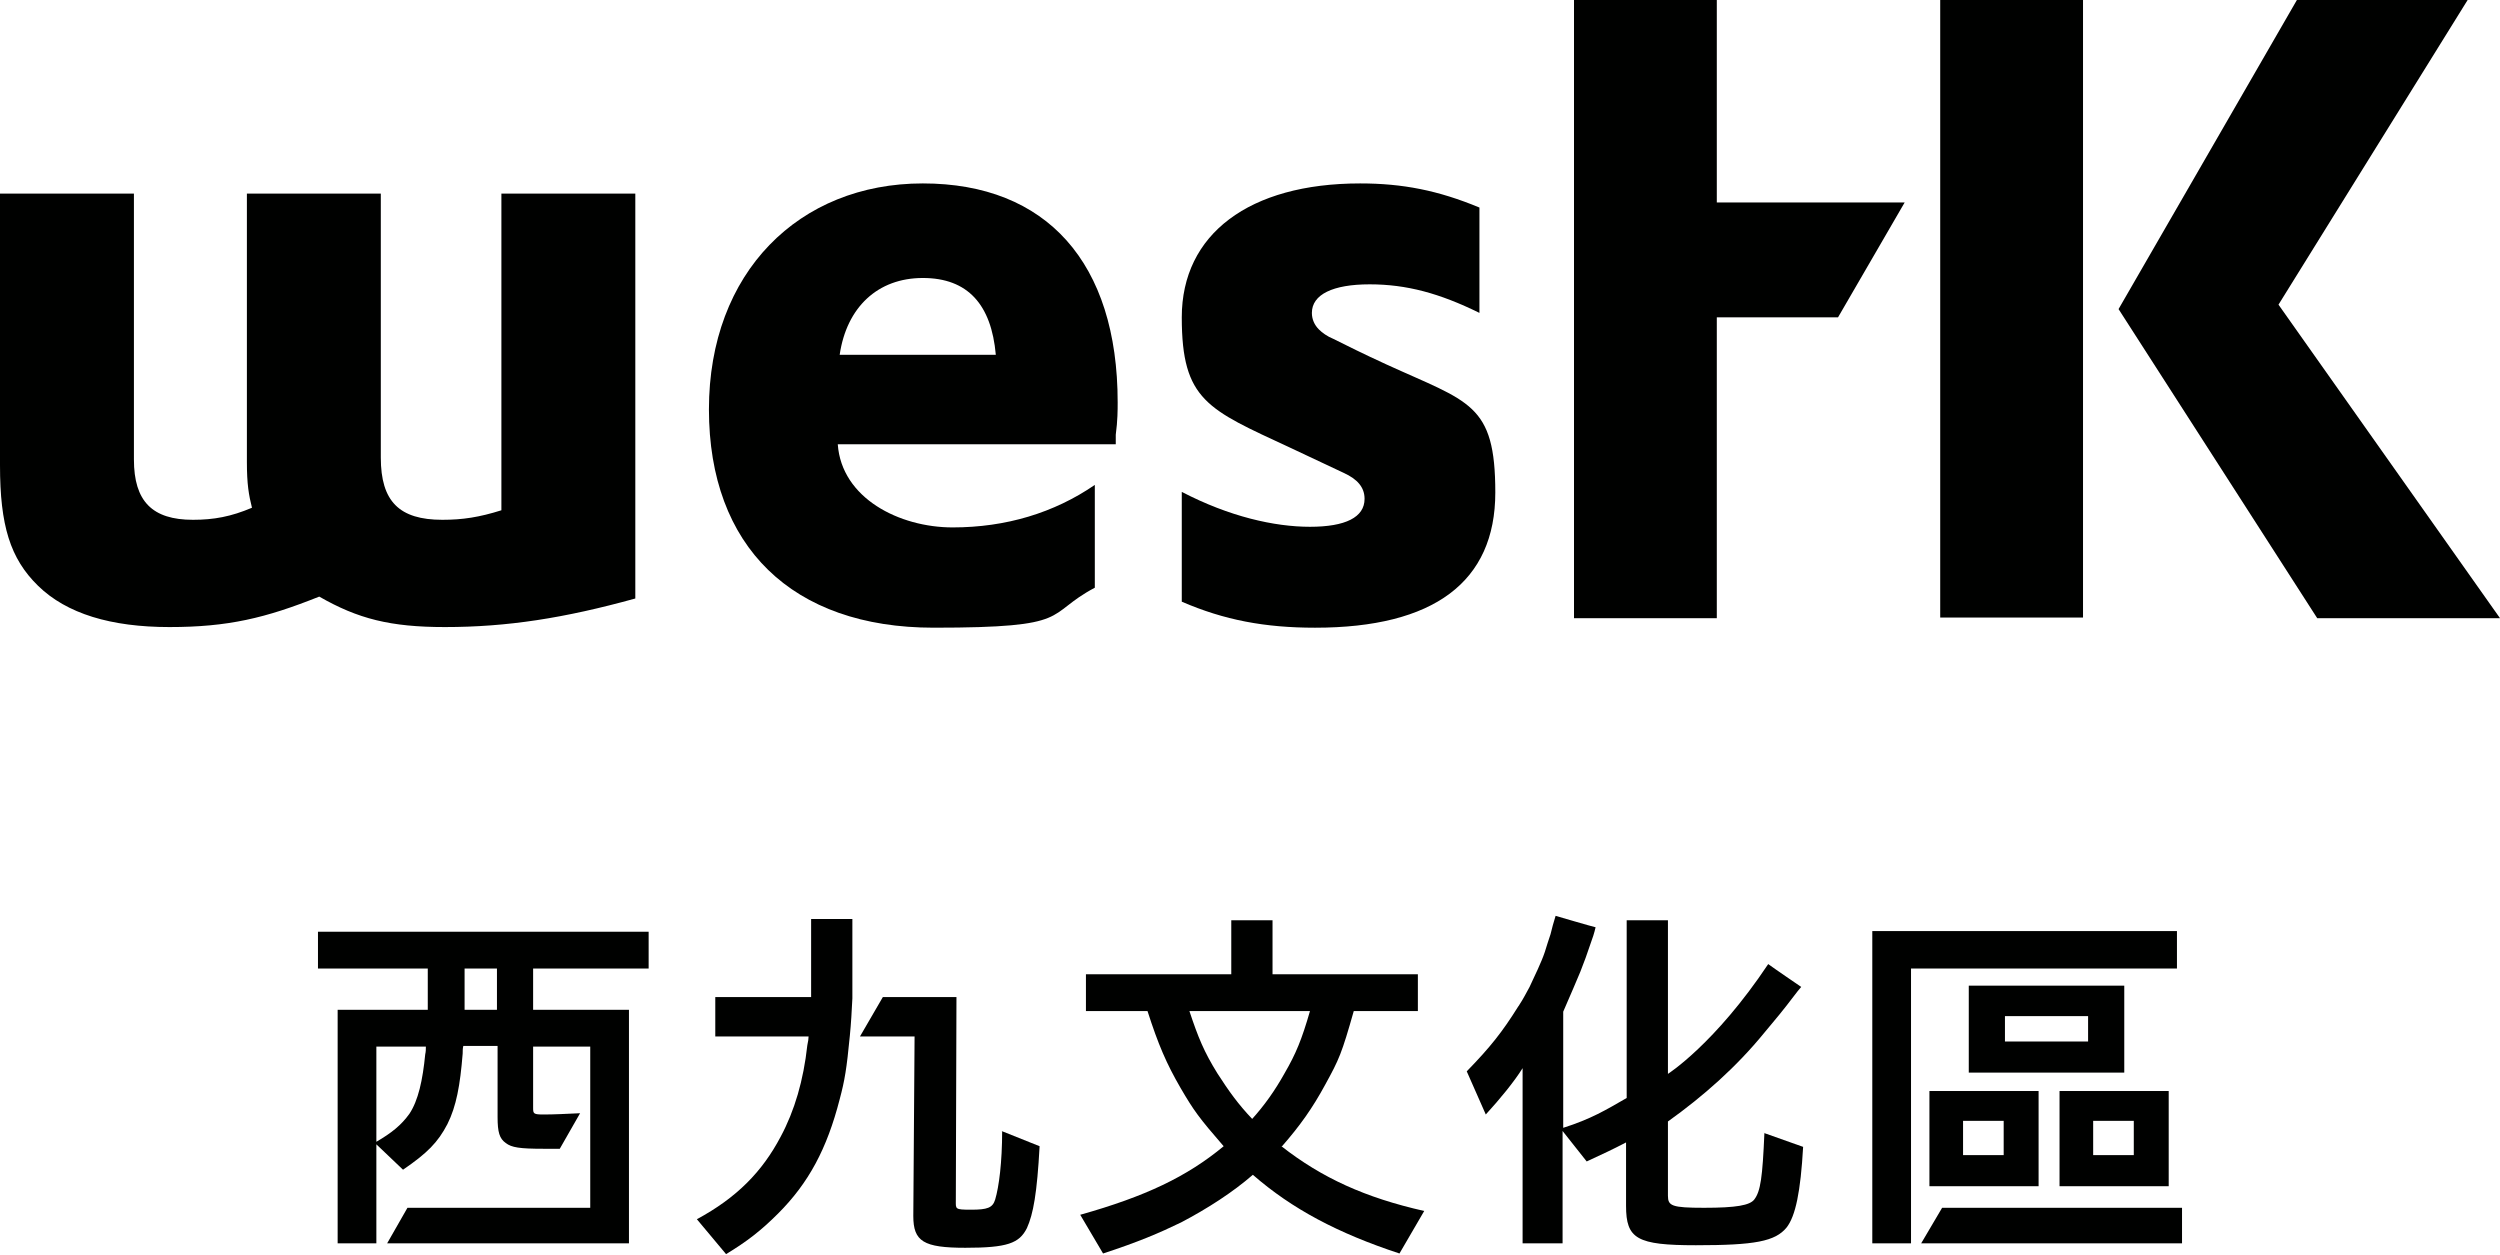
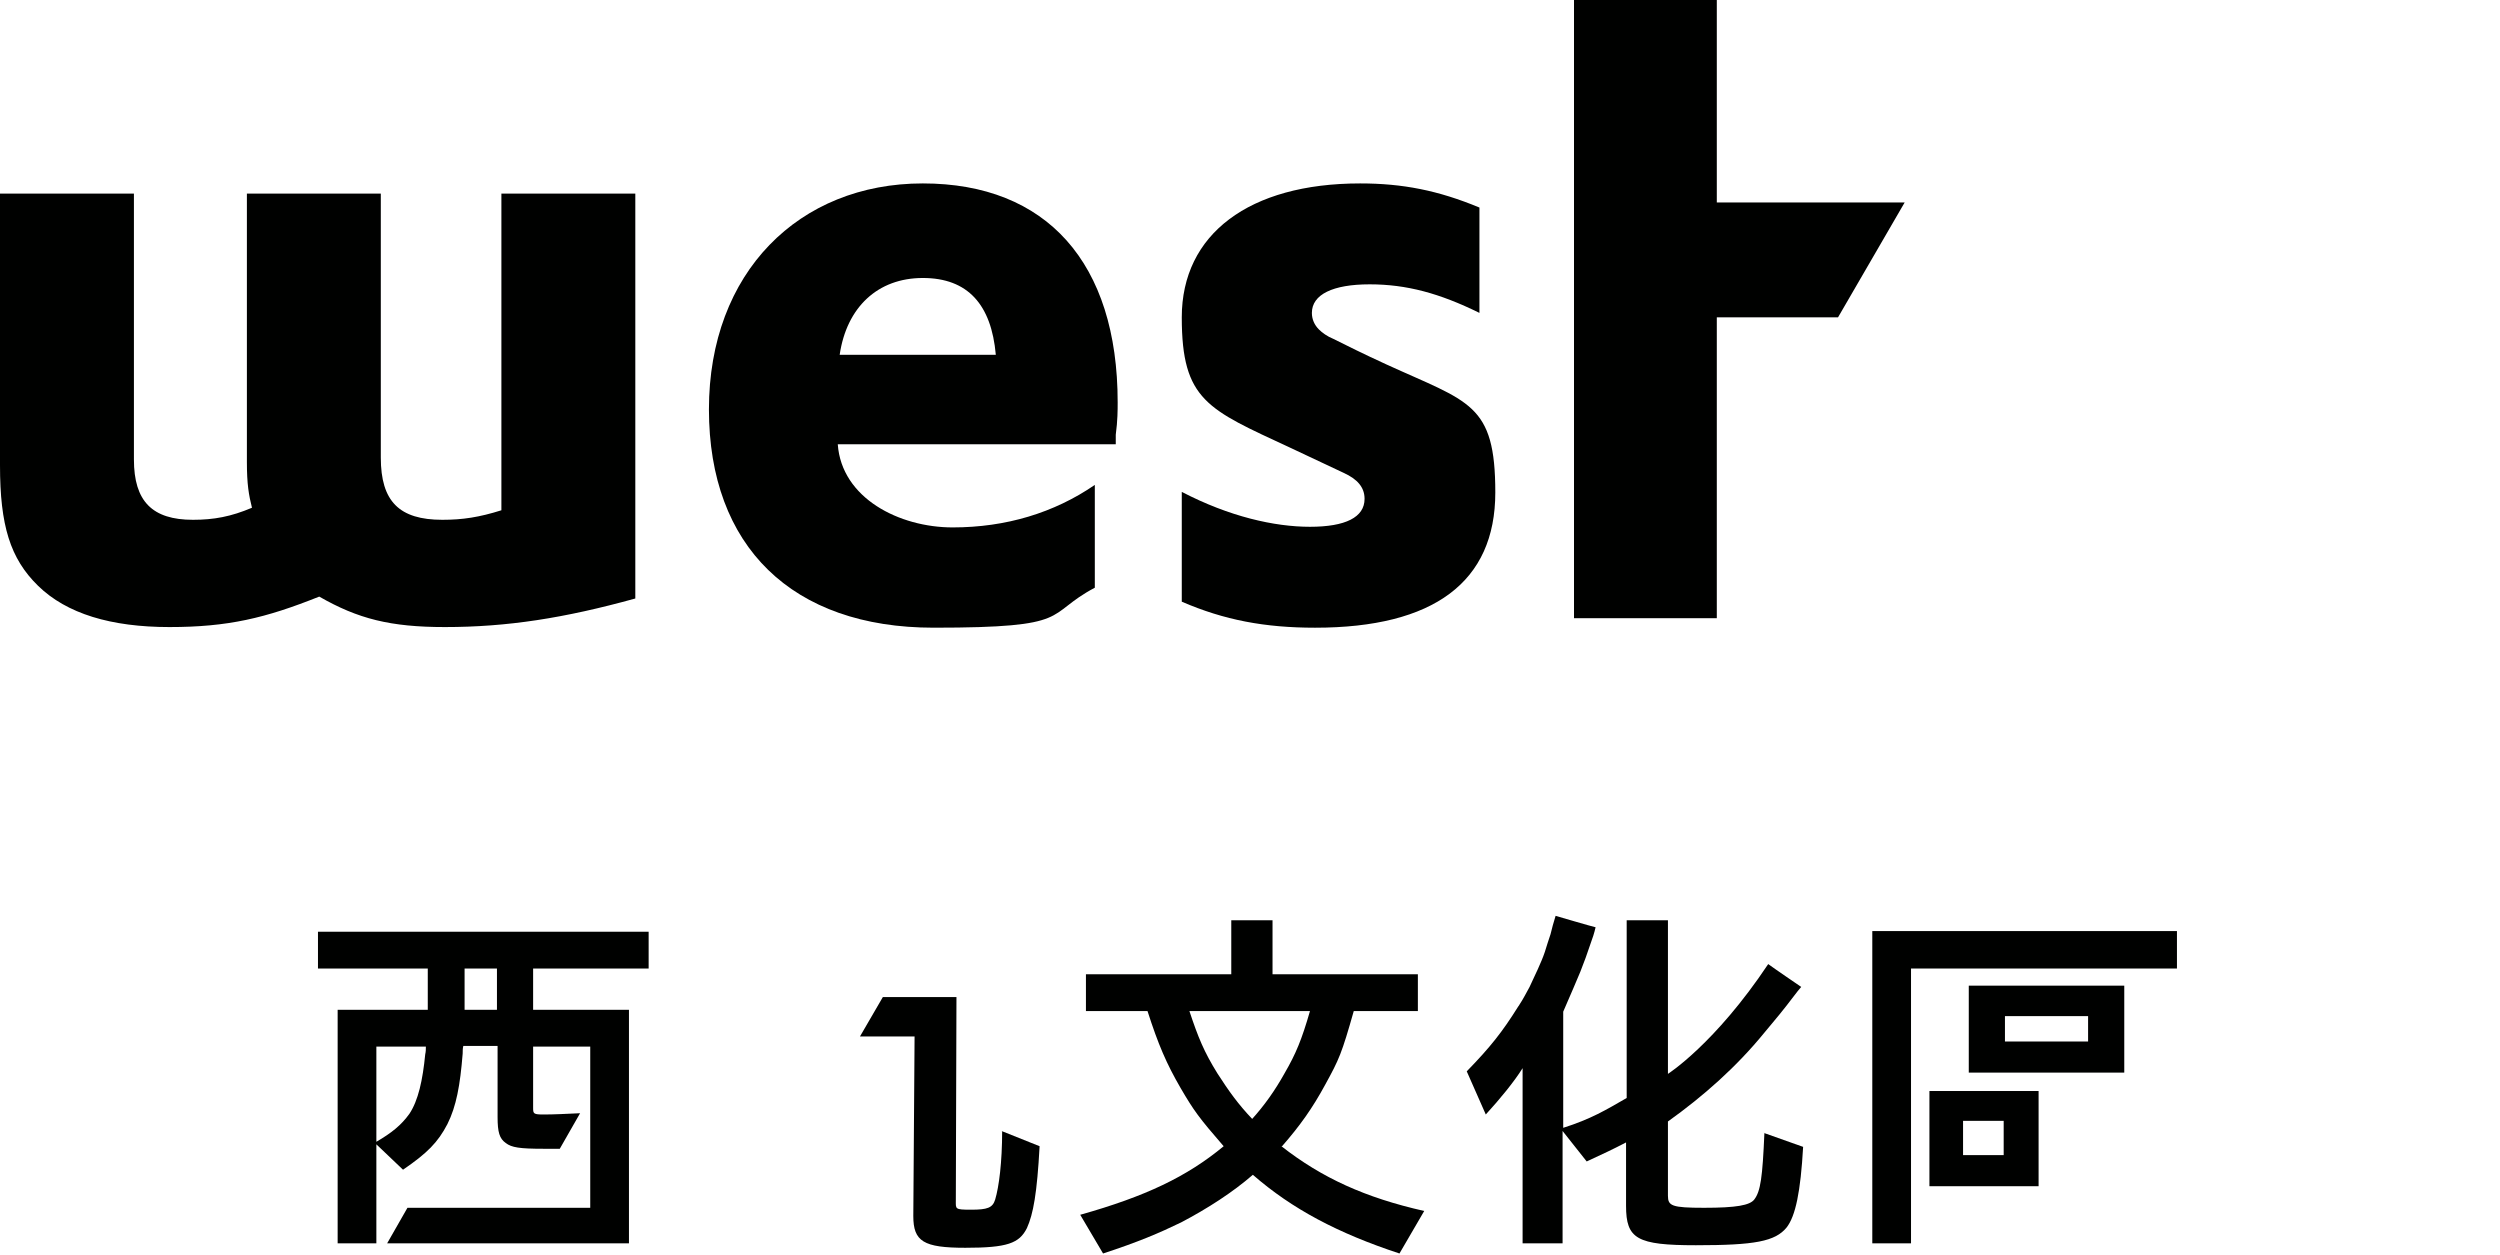
<svg xmlns="http://www.w3.org/2000/svg" id="Layer_1" data-name="Layer 1" version="1.1" viewBox="0 0 393.9 197.8">
  <defs>
    <style>
      .cls-1 {
        fill: #000100;
        stroke-width: 0px;
      }
    </style>
  </defs>
  <g>
    <g>
-       <polygon class="cls-1" points="361.9 0 333.8 48.7 365.1 97.4 393.9 97.4 359 48 388.8 0 361.9 0" />
-       <rect class="cls-1" x="305.7" width="22.5" height="97.3" />
-     </g>
+       </g>
    <polygon class="cls-1" points="248 0 248 97.4 270.5 97.4 270.5 50 289.6 50 300.1 31.9 270.5 31.9 270.5 0 248 0" />
    <path class="cls-1" d="M207.8,51.9c-.7-.7-1.1-1.6-1.1-2.6,0-2.9,3.3-4.5,9.1-4.5s11,1.4,17.3,4.5v-16.6c-6.5-2.7-12.1-3.8-18.8-3.8-17.5,0-28.1,8-28.1,21.1s4.1,14.5,17,20.5l8.5,4c2.2,1,3.3,2.3,3.3,4.1,0,2.9-3,4.4-8.6,4.4s-12.7-1.6-20.2-5.5v17.3c6.7,2.9,13.1,4.1,21,4.1,18.7,0,28.4-7.2,28.4-21.3s-4.1-14.2-17.2-20.2c-3.5-1.6-6.3-3-8.3-4-1-.4-1.8-1-2.3-1.5" />
    <path class="cls-1" d="M156.8,55.9h-24.5c1.1-7.5,6-12.1,13.1-12.1s10.8,4.2,11.5,12.1M176.1,63.4c0-22-11.2-34.5-30.7-34.5s-33.7,14-33.7,35.6,13.1,34.4,35.4,34.4,17.3-2,25.4-6.3v-16.2c-6.4,4.4-14,6.7-22.4,6.7s-17.5-4.6-18.1-13.1h43.8v-1.5c.3-2.2.3-4,.3-5" />
    <path class="cls-1" d="M70.1,98.8c9.8,0,18.8-1.4,30-4.5V30.5h-21.1v49.9c-3.5,1.1-6.1,1.5-9.3,1.5-6.8,0-9.7-2.9-9.7-9.8V30.5h-21.1v42.3c0,3.5.3,5.2.8,7.2-3.3,1.4-6,1.9-9.3,1.9-6.4,0-9.3-2.9-9.3-9.5V30.5H0v42.8c0,9.5,1.6,14.7,6,19,4.5,4.4,11.5,6.5,20.7,6.5s15.1-1.4,23.6-4.8c6.1,3.5,11.2,4.8,19.8,4.8" />
  </g>
  <g>
    <path class="cls-1" d="M78.3,159.1h-5.1v-6.5h5.1v6.5ZM67,166.1c-.4,4.1-1.1,7.3-2.5,9.4-1.3,1.8-2.8,3-5.2,4.4v-15h7.8c0,.4,0,.8-.1,1.2M102.2,152.6v-5.8h-52.1v5.8h17.3v6.5h-14.2v36.8h6.1v-15.6s0,0,0,0l4.2,4c3.8-2.6,5.5-4.3,7-7.2,1.4-2.8,2-6.1,2.4-11.1,0-.4,0-.8.1-1.2h5.4v11.2c0,2.4.3,3.4,1.3,4.1.9.7,2.2.9,5.9.9s1.7,0,2.6,0l3.2-5.6c-2.2.1-4.1.2-5.7.2s-1.7-.1-1.7-1v-9.7h9v25.4h-28.8l-3.2,5.6h38.1v-36.8h-15.1v-6.5h18.2Z" />
    <g>
-       <path class="cls-1" d="M127.8,145v12.1h-15.1v6.2h7.1c0,0,.1,0,.2,0h7.4q0,.5-.2,1.4c-.6,5.5-2,10.3-4.2,14.4-2.9,5.5-6.9,9.6-13.2,13l4.6,5.5c3.3-2,5.5-3.7,8.2-6.4,4.8-4.8,7.7-10.2,9.7-18,.8-3,1.1-4.8,1.6-10,.2-2,.3-3.9.4-5.9,0-1.6,0-3.2,0-4.8v-7.7h-6.5Z" />
      <path class="cls-1" d="M157.9,178.2c0,4.9-.5,8.8-1.1,10.8-.4,1.3-1.2,1.6-3.8,1.6s-2.4-.1-2.4-1.5h0c0,0,.1-32,.1-32h-11.6l-3.6,6.2h8.6l-.2,28.3c0,4,1.6,5,8.2,5s8.5-.7,9.7-3.1c1-2.2,1.6-5.5,2-12.9l-6-2.4Z" />
    </g>
    <path class="cls-1" d="M197.3,176.3c-2.2-2.3-3.7-4.4-5.5-7.2-2.1-3.4-3-5.6-4.4-9.8h19c-1.3,4.5-2.2,6.7-4,9.8-1.5,2.7-3.2,5.1-5.2,7.3M202,180.6c2.8-3.2,4.8-6,6.8-9.7,2.2-4,2.6-4.9,4.5-11.6h0s10.1,0,10.1,0v-5.8h-22.9v-8.5h-6.5v8.5h-22.9v5.8h9.7s0,0,0,0c1.7,5.3,3,8.3,5.2,12.1,2.1,3.6,2.9,4.7,6.8,9.2-5.8,4.8-12.3,7.9-22.6,10.8l3.6,6.1c5.5-1.8,8.8-3.2,12.3-4.9,4.2-2.2,8.2-4.8,11.3-7.5,6.2,5.4,13.4,9.2,23.1,12.4l3.9-6.7c-9.3-2.1-16.1-5.2-22.5-10.2" />
    <path class="cls-1" d="M278,178.5c-.3,7-.6,9.2-1.6,10.5-.7.9-2.8,1.3-7.9,1.3s-5.7-.3-5.7-1.9v-11.7c5.6-4,10.8-8.6,15.2-14,1.6-1.9,3.1-3.7,4.6-5.7.6-.8.7-.9,1.2-1.5,0,0-4.4-3-5.2-3.6-8.4,12.6-15.8,17.3-15.8,17.3v-24.2h-6.5v28c-3.3,1.9-5.6,3.3-10,4.7v-18.3c.5-1.2,1.1-2.5,1.6-3.7.4-.9.7-1.7,1.1-2.6.6-1.5,1.1-2.9,1.6-4.4.3-.8.6-1.7.8-2.6-.5-.1-6.3-1.8-6.3-1.8-.3,1-.6,2-.8,2.9-.3.9-.6,1.8-.9,2.8-.3.9-.7,1.8-1.1,2.7-.4.9-.9,1.9-1.3,2.8-.5.9-1,1.9-1.6,2.8,0,0-.1.2-.2.3-2.5,4-4.4,6.4-8.1,10.2l3,6.8c2.2-2.4,4.5-5.2,5.8-7.3v27.6h6.3v-17.7l3.8,4.8c3-1.4,3.9-1.8,6.2-3v10c0,5.2,1.7,6.2,11,6.2s12.5-.6,14.3-2.8c1.4-1.8,2.2-5.6,2.6-12.7l-6.2-2.2Z" />
    <g>
-       <polygon class="cls-1" points="306 190.3 302.7 195.9 343.8 195.9 343.8 190.3 306 190.3" />
      <polygon class="cls-1" points="343 146.7 295 146.7 295 195.9 301.1 195.9 301.1 152.6 343 152.6 343 146.7" />
-       <path class="cls-1" d="M336.2,182h-6.4v-5.4h6.4v5.4ZM341.7,171.9h-17.2v15h17.2v-15Z" />
      <path class="cls-1" d="M315.7,182h-6.4v-5.4h6.4v5.4ZM321.2,171.9h-17.2v15h17.2v-15Z" />
      <path class="cls-1" d="M329,164.1h-13.1v-4h13.1v4ZM334.7,155.3h-24.5v13.7h24.5v-13.7Z" />
    </g>
  </g>
</svg>